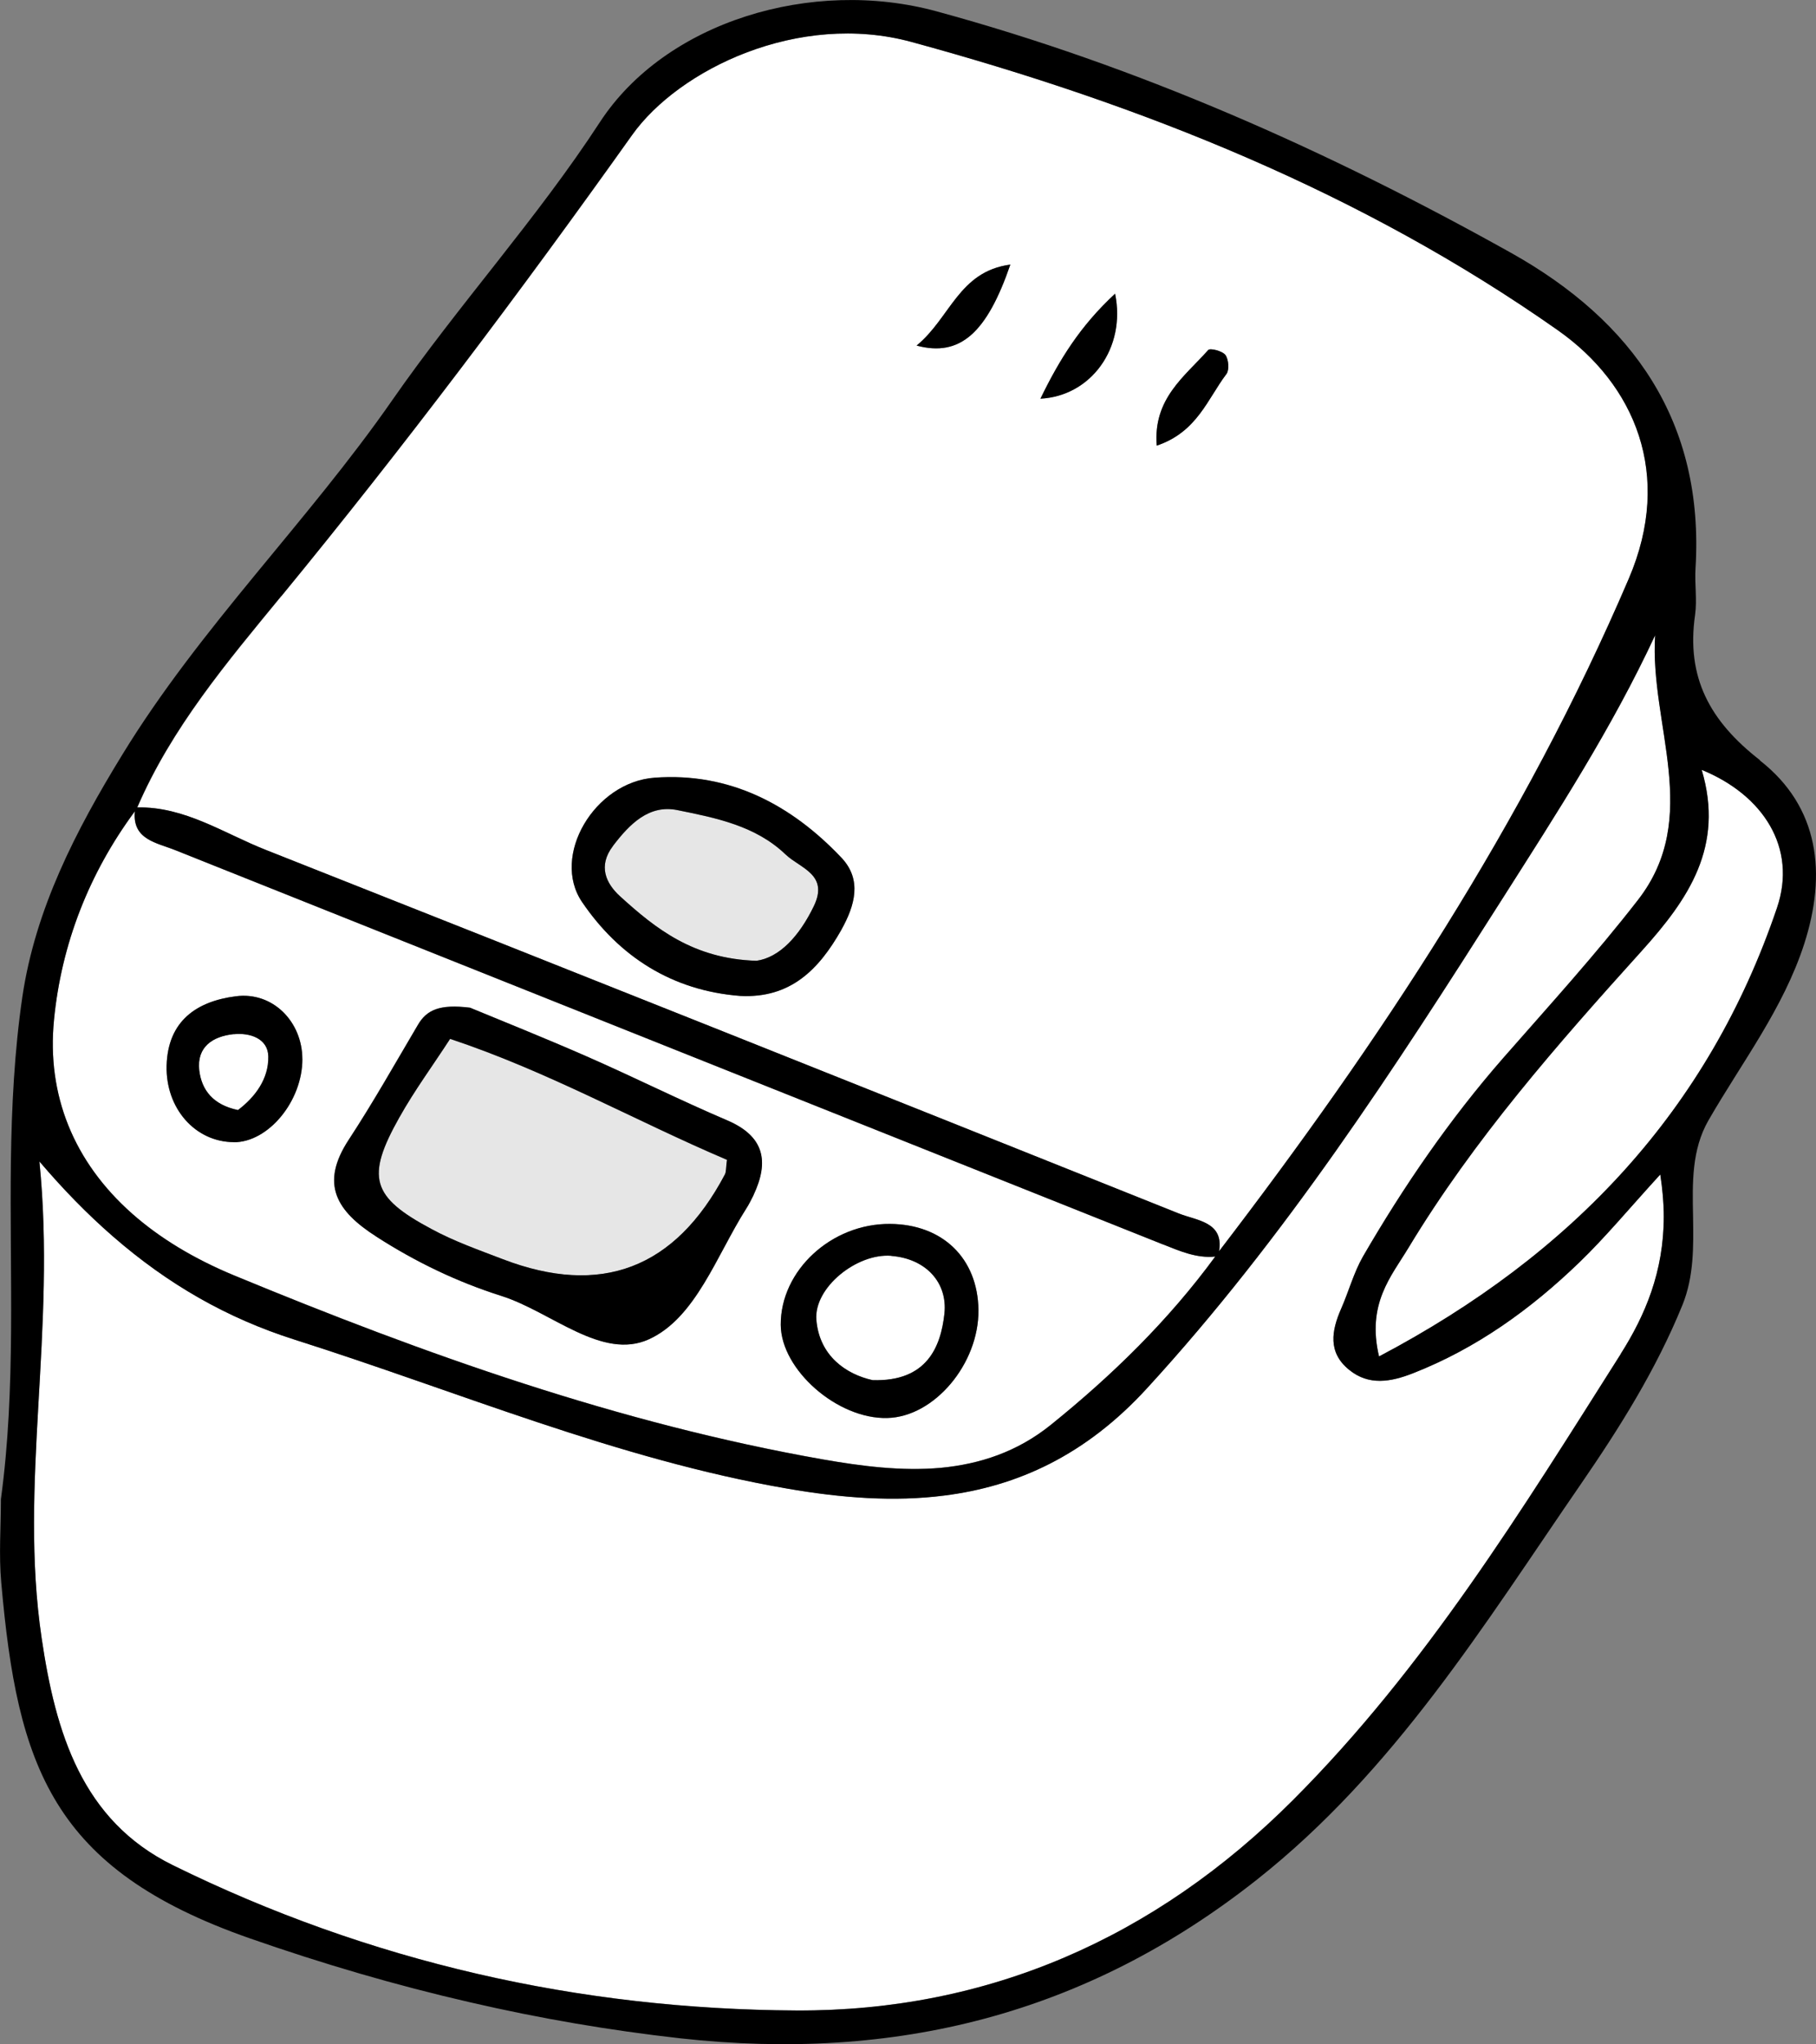
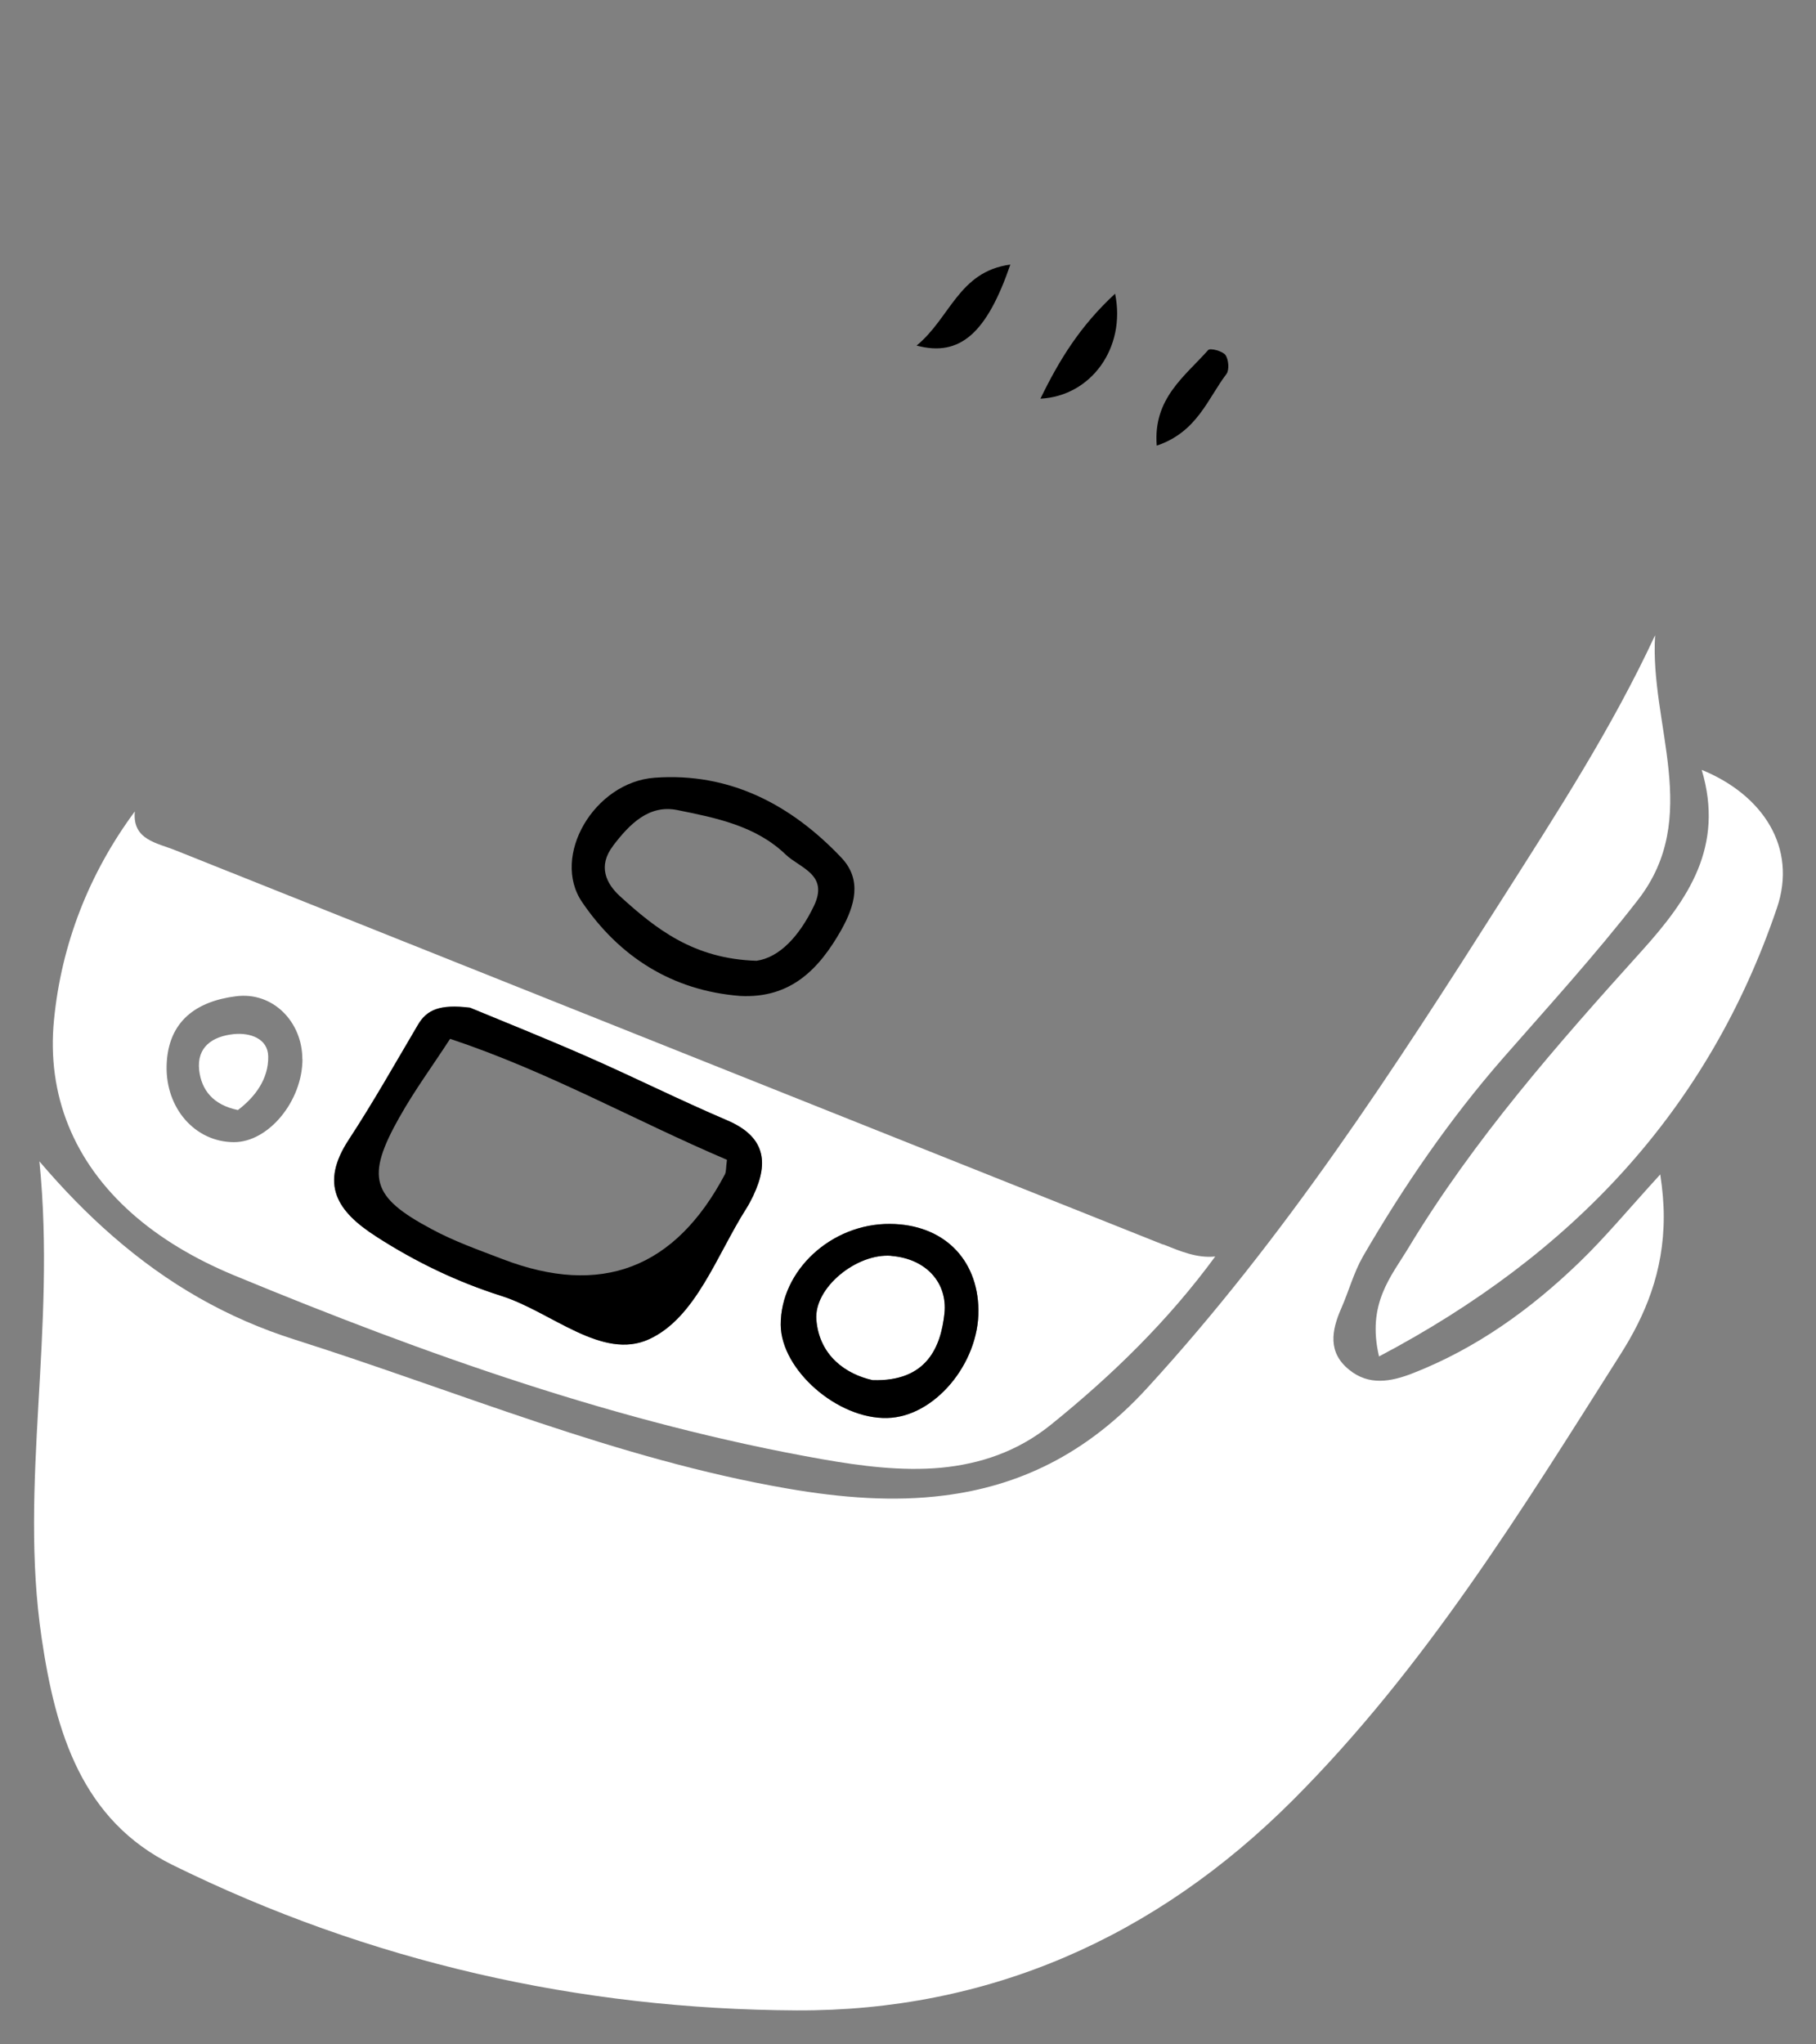
<svg xmlns="http://www.w3.org/2000/svg" id="_レイヤー_2" data-name="レイヤー 2" viewBox="0 0 161.75 182">
  <rect x="0" y="0" width="161.75" height="182" fill="#808080" stroke="none" />
  <defs>
    <style>
      .cls-1 {
        fill: #e6e6e6;
      }

      .cls-2 {
        fill: #fff;
      }
    </style>
  </defs>
  <g id="_レイヤー_" data-name="レイヤー１">
    <g>
      <path class="cls-2" d="M151.57,68.55c5.46,2.23,8.53,6.93,6.7,12.3-6.1,17.97-18.18,30.83-35.44,39.93-1.11-4.69,1.08-7.12,2.62-9.67,5.83-9.66,13.25-18.1,20.77-26.43,4.18-4.63,7.38-9.31,5.35-16.13Z" />
      <path class="cls-2" d="M147.88,104.59c.2,1.32.31,2.56.31,3.74,0,4.93-1.67,8.82-3.84,12.24-8.8,13.88-17.4,27.91-29.18,39.7-12.31,12.32-27.22,18.81-44.21,18.74-9.66-.05-19.18-1.12-28.47-3.27-9.3-2.15-18.37-5.37-27.1-9.67-8.09-3.98-10.44-11.8-11.68-20.21-2.04-13.74,1.32-27.37-.2-42.45,2.12,2.49,4.28,4.7,6.52,6.65,4.92,4.29,10.2,7.31,16.22,9.22,14.57,4.62,28.73,10.65,43.87,13.26,4.84.84,9.52,1.19,13.98.62,6.52-.82,12.6-3.58,18.07-9.56,12.27-13.38,21.98-28.37,31.64-43.57,4.85-7.63,9.74-15.15,13.61-23.47-.5,7.97,4.21,16.19-1.53,23.57-3.78,4.87-7.94,9.44-12,14.07-4.78,5.47-8.87,11.43-12.5,17.69-.82,1.44-1.26,3.1-1.93,4.62-.87,1.98-1.2,3.91.7,5.45,1.76,1.44,3.72,1.08,5.67.32,5.68-2.22,10.52-5.71,14.86-9.9,2.3-2.22,4.34-4.69,7.19-7.81Z" />
-       <path class="cls-2" d="M138.77,29.42c6.84,4.81,10.29,12.84,6.31,22.12-9.31,21.76-22.2,41.23-36.49,59.88.44-2.62-1.97-2.72-3.58-3.36-27.08-10.83-54.17-21.65-81.31-32.37-3.74-1.47-7.21-3.87-11.46-3.79,3.06-7.1,8-12.94,12.83-18.82,10.92-13.3,21.26-27.04,31.24-41.06,4.16-5.84,14.83-11.03,24.9-8.28,20.46,5.58,40.06,13.37,57.56,25.67ZM109.24,33.3c.27-.36.19-1.3-.09-1.69-.27-.36-1.37-.64-1.54-.44-2.07,2.34-4.92,4.31-4.58,8.51,3.6-1.21,4.53-4.17,6.21-6.38ZM92.67,35.5c4.51-.23,7.64-4.53,6.65-9.35-3.12,2.89-4.95,5.86-6.65,9.35ZM89.99,23.56c-4.6.61-5.35,4.76-8.35,7.21,3.88,1.04,6.26-1.13,8.35-7.21ZM74.94,82.78c1.21-2.17,1.85-4.44.03-6.39-4.49-4.75-9.98-7.64-16.66-7.15-5.38.39-9.25,6.99-6.46,11.08,3.31,4.86,8.02,7.88,14.07,8.35,4.49.24,7.03-2.35,9.03-5.89Z" />
      <path class="cls-2" d="M103.6,110.8c1.49.59,2.98,1.25,4.64,1.08-4.16,5.68-9.16,10.56-14.6,14.95-3.03,2.46-6.4,3.53-9.83,3.86-3.5.32-7.1-.15-10.53-.75-18.12-3.19-35.45-9.36-52.4-16.37-3.63-1.5-6.68-3.36-9.11-5.51-5.21-4.61-7.62-10.58-6.96-17.25.66-6.73,3.11-13.03,7.2-18.56-.24,2.54,1.96,2.79,3.66,3.48,29.31,11.7,58.61,23.4,87.93,35.09ZM79.04,126.26c4.18-.1,8.16-4.83,8.11-9.62-.06-4.59-3.18-7.63-7.88-7.66-5.22-.04-9.75,4.15-9.73,8.98.02,4.01,5.07,8.43,9.5,8.3ZM67.1,106.42c1.42-3,.99-5.26-2.36-6.68-4.22-1.8-8.33-3.86-12.53-5.7-3.77-1.65-7.6-3.18-10.35-4.32-2.69-.33-3.86.18-4.65,1.54-2.02,3.42-3.98,6.9-6.15,10.21-2.59,3.94-1.1,6.36,2.45,8.63,3.52,2.27,7.23,4.05,11.18,5.3,4.43,1.41,8.94,5.76,13.12,3.85,4.17-1.9,6.02-7.47,8.65-11.61.25-.38.45-.8.66-1.21ZM26.93,94.31c0-3.32-2.62-6.03-5.92-5.6-3.47.44-6.07,2.18-6.17,6.19-.09,3.78,2.53,6.78,5.98,6.8,3.08.02,6.12-3.65,6.12-7.4Z" />
      <path class="cls-2" d="M79.4,111.83c3.07.25,5.01,2.37,4.72,5.13-.32,2.94-1.54,6.08-6.4,5.93-2.35-.52-4.74-2.15-5-5.37-.23-2.87,3.61-5.95,6.68-5.7Z" />
-       <path class="cls-1" d="M69.98,76.09c1.29,1.23,3.88,1.77,2.5,4.61-1.29,2.66-3.05,4.56-5.1,4.85-5.61-.17-8.97-2.85-12.15-5.74-1.24-1.13-2.01-2.69-.62-4.5,1.48-1.94,3.2-3.68,5.72-3.17,3.42.69,6.98,1.39,9.65,3.96Z" />
-       <path class="cls-1" d="M64.76,103.27c-.1.73-.06,1.07-.19,1.31q-6.65,12.57-19.78,7.54c-2.14-.82-4.33-1.59-6.34-2.68-5.37-2.86-5.87-4.61-2.87-9.95,1.33-2.38,2.97-4.6,4.51-6.98,8.73,2.9,16.54,7.32,24.66,10.77Z" />
      <path class="cls-2" d="M23.89,94.07c.04,2.01-1.19,3.63-2.7,4.77-2.22-.46-3.24-1.78-3.45-3.54-.23-2.09,1.2-3.02,3.07-3.22,1.48-.15,3.05.4,3.08,1.98Z" />
-       <path d="M156.75,67.68c-4.47-3.48-6.57-7.37-5.77-12.93.19-1.36-.05-2.78.04-4.16.79-13.04-5.59-22.01-16.44-28.08C118.34,13.44,101.42,5.91,83.42,1.01c-11.08-3.02-24.13.89-29.99,9.87-5.65,8.66-12.6,16.28-18.49,24.75-7.55,10.86-17.11,20.22-24.06,31.59-4.12,6.72-7.73,13.7-8.89,21.55-.71,4.86-.95,9.74-1.02,14.63-.13,10.04.47,20.11-.89,30.09,0,2.47-.19,4.96.03,7.41,1.44,16.38,4.5,25.53,22.13,31.69,6.5,2.27,13.04,4.19,19.68,5.71,6.14,1.42,12.37,2.49,18.71,3.2,19.08,2.1,36.08-2.09,51.32-14.13,12.26-9.69,20.22-22.68,28.84-35.2,3.46-5.03,6.71-10.19,9.06-15.96,1.04-2.56.99-5.25.95-7.88-.06-3.01-.13-5.95,1.37-8.57,2.98-5.17,6.66-9.94,8.53-15.71,2.01-6.24,1.36-12.19-3.95-16.34ZM25.06,53.08c10.92-13.3,21.26-27.04,31.24-41.06,4.16-5.84,14.83-11.03,24.9-8.28,20.46,5.58,40.06,13.37,57.56,25.67,6.84,4.81,10.29,12.84,6.31,22.12-9.31,21.76-22.2,41.23-36.49,59.88.44-2.62-1.97-2.72-3.58-3.36-27.08-10.83-54.17-21.65-81.31-32.37-3.74-1.47-7.21-3.87-11.47-3.79,3.06-7.1,8-12.94,12.83-18.82ZM4.81,90.8c.66-6.73,3.11-13.03,7.2-18.56-.24,2.54,1.96,2.79,3.66,3.48,29.31,11.7,58.61,23.4,87.93,35.09,1.49.59,2.98,1.25,4.64,1.08-4.16,5.68-9.16,10.56-14.6,14.95-3.03,2.46-6.4,3.53-9.83,3.86-3.5.32-7.1-.15-10.53-.75-18.12-3.19-35.45-9.36-52.4-16.37-3.63-1.5-6.68-3.36-9.11-5.51-5.21-4.61-7.62-10.58-6.96-17.25ZM144.35,120.58c-8.8,13.88-17.4,27.91-29.18,39.7-12.31,12.32-27.22,18.81-44.21,18.74-9.66-.05-19.18-1.12-28.47-3.27-9.3-2.15-18.37-5.37-27.1-9.67-8.09-3.98-10.44-11.8-11.68-20.21-2.04-13.74,1.32-27.37-.2-42.45,2.12,2.49,4.28,4.7,6.52,6.65,4.92,4.29,10.2,7.31,16.22,9.22,14.57,4.62,28.73,10.65,43.87,13.26,4.84.84,9.52,1.19,13.98.62,6.52-.82,12.6-3.58,18.07-9.56,12.27-13.38,21.98-28.37,31.64-43.57,4.85-7.63,9.74-15.15,13.61-23.47-.5,7.97,4.21,16.19-1.53,23.57-3.78,4.87-7.94,9.44-12,14.07-4.78,5.47-8.87,11.43-12.5,17.69-.82,1.44-1.26,3.1-1.93,4.62-.87,1.98-1.2,3.91.7,5.45,1.76,1.44,3.72,1.08,5.67.32,5.68-2.22,10.52-5.71,14.86-9.9,2.3-2.22,4.34-4.69,7.19-7.81.2,1.32.31,2.56.31,3.74,0,4.93-1.67,8.82-3.84,12.24ZM158.27,80.85c-6.1,17.97-18.18,30.83-35.44,39.93-1.11-4.69,1.08-7.12,2.62-9.67,5.83-9.66,13.25-18.1,20.77-26.43,4.18-4.63,7.38-9.31,5.35-16.13,5.46,2.23,8.53,6.93,6.7,12.3Z" />
      <path d="M109.24,33.3c.27-.36.19-1.3-.09-1.69-.27-.36-1.37-.64-1.54-.44-2.07,2.34-4.92,4.31-4.58,8.51,3.6-1.21,4.53-4.17,6.21-6.38Z" />
      <path d="M99.32,26.15c-3.12,2.89-4.95,5.86-6.65,9.35,4.51-.23,7.64-4.53,6.65-9.35Z" />
      <path d="M79.04,126.26c4.18-.1,8.16-4.83,8.11-9.62-.06-4.59-3.18-7.63-7.88-7.66-5.22-.04-9.75,4.15-9.73,8.98.02,4.01,5.07,8.43,9.5,8.3ZM79.4,111.83c3.07.25,5.01,2.37,4.72,5.13-.32,2.94-1.54,6.08-6.4,5.93-2.35-.52-4.74-2.15-5.01-5.37-.23-2.87,3.61-5.95,6.68-5.7Z" />
      <path d="M89.99,23.56c-4.6.61-5.35,4.76-8.35,7.21,3.88,1.04,6.26-1.13,8.35-7.21Z" />
      <path d="M65.91,88.68c4.49.24,7.03-2.35,9.03-5.89,1.21-2.17,1.85-4.44.03-6.39-4.49-4.75-9.98-7.64-16.66-7.15-5.38.39-9.25,6.99-6.46,11.08,3.31,4.86,8.02,7.88,14.07,8.35ZM54.61,75.3c1.48-1.94,3.2-3.68,5.72-3.17,3.42.69,6.98,1.39,9.65,3.96,1.29,1.23,3.88,1.77,2.5,4.61-1.29,2.66-3.05,4.56-5.1,4.85-5.61-.17-8.97-2.85-12.15-5.74-1.24-1.13-2.01-2.69-.62-4.5Z" />
      <path d="M33.5,110.1c3.52,2.27,7.23,4.05,11.18,5.3,4.43,1.41,8.94,5.76,13.12,3.85,4.17-1.9,6.02-7.47,8.65-11.61.25-.38.45-.8.66-1.21,1.42-3,.99-5.26-2.36-6.68-4.22-1.8-8.33-3.86-12.53-5.7-3.77-1.65-7.6-3.18-10.35-4.32-2.69-.33-3.86.18-4.65,1.54-2.02,3.42-3.98,6.9-6.15,10.21-2.59,3.94-1.1,6.36,2.45,8.63ZM35.58,99.48c1.33-2.38,2.97-4.6,4.51-6.98,8.73,2.9,16.54,7.32,24.66,10.77-.1.73-.06,1.07-.19,1.31q-6.65,12.57-19.78,7.54c-2.14-.82-4.33-1.59-6.34-2.68-5.37-2.86-5.87-4.61-2.87-9.95Z" />
-       <path d="M20.81,101.71c3.08.02,6.12-3.65,6.12-7.4,0-3.32-2.62-6.03-5.92-5.6-3.47.44-6.07,2.18-6.17,6.19-.09,3.78,2.53,6.78,5.98,6.8ZM20.82,92.09c1.48-.15,3.05.4,3.08,1.98.04,2.01-1.19,3.63-2.7,4.77-2.22-.46-3.24-1.78-3.45-3.54-.23-2.09,1.2-3.02,3.07-3.22Z" />
    </g>
  </g>
</svg>